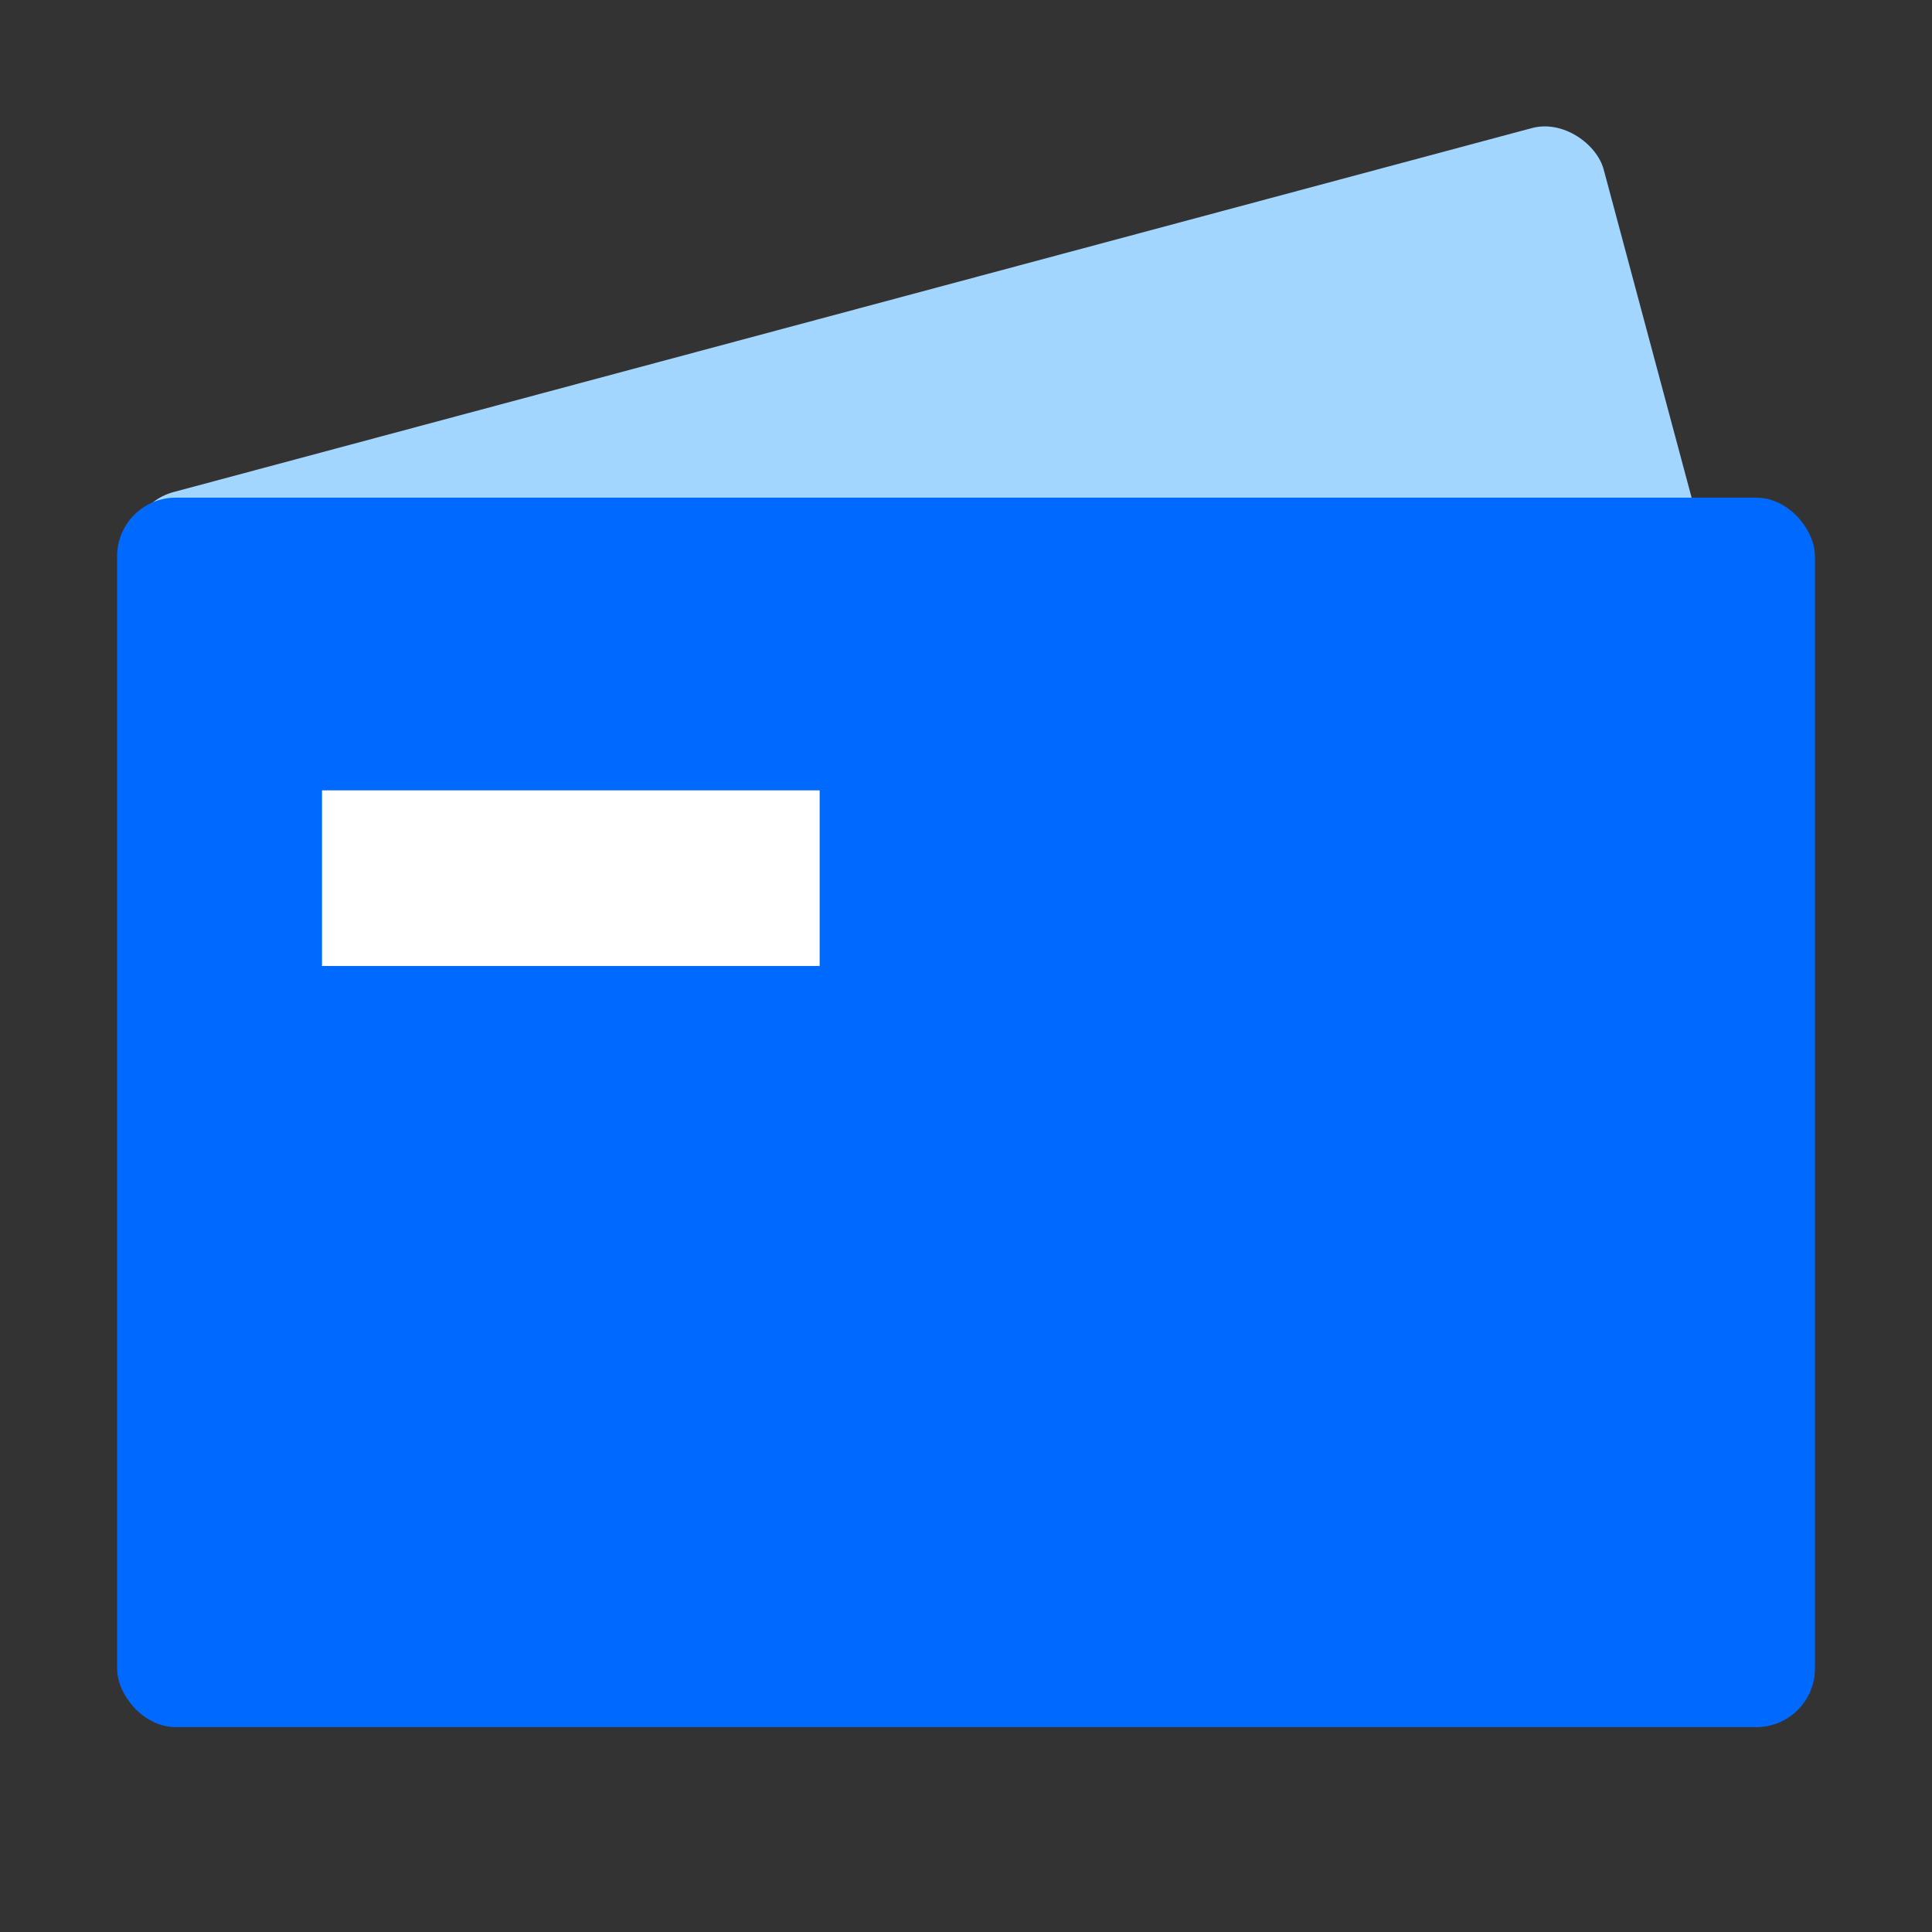
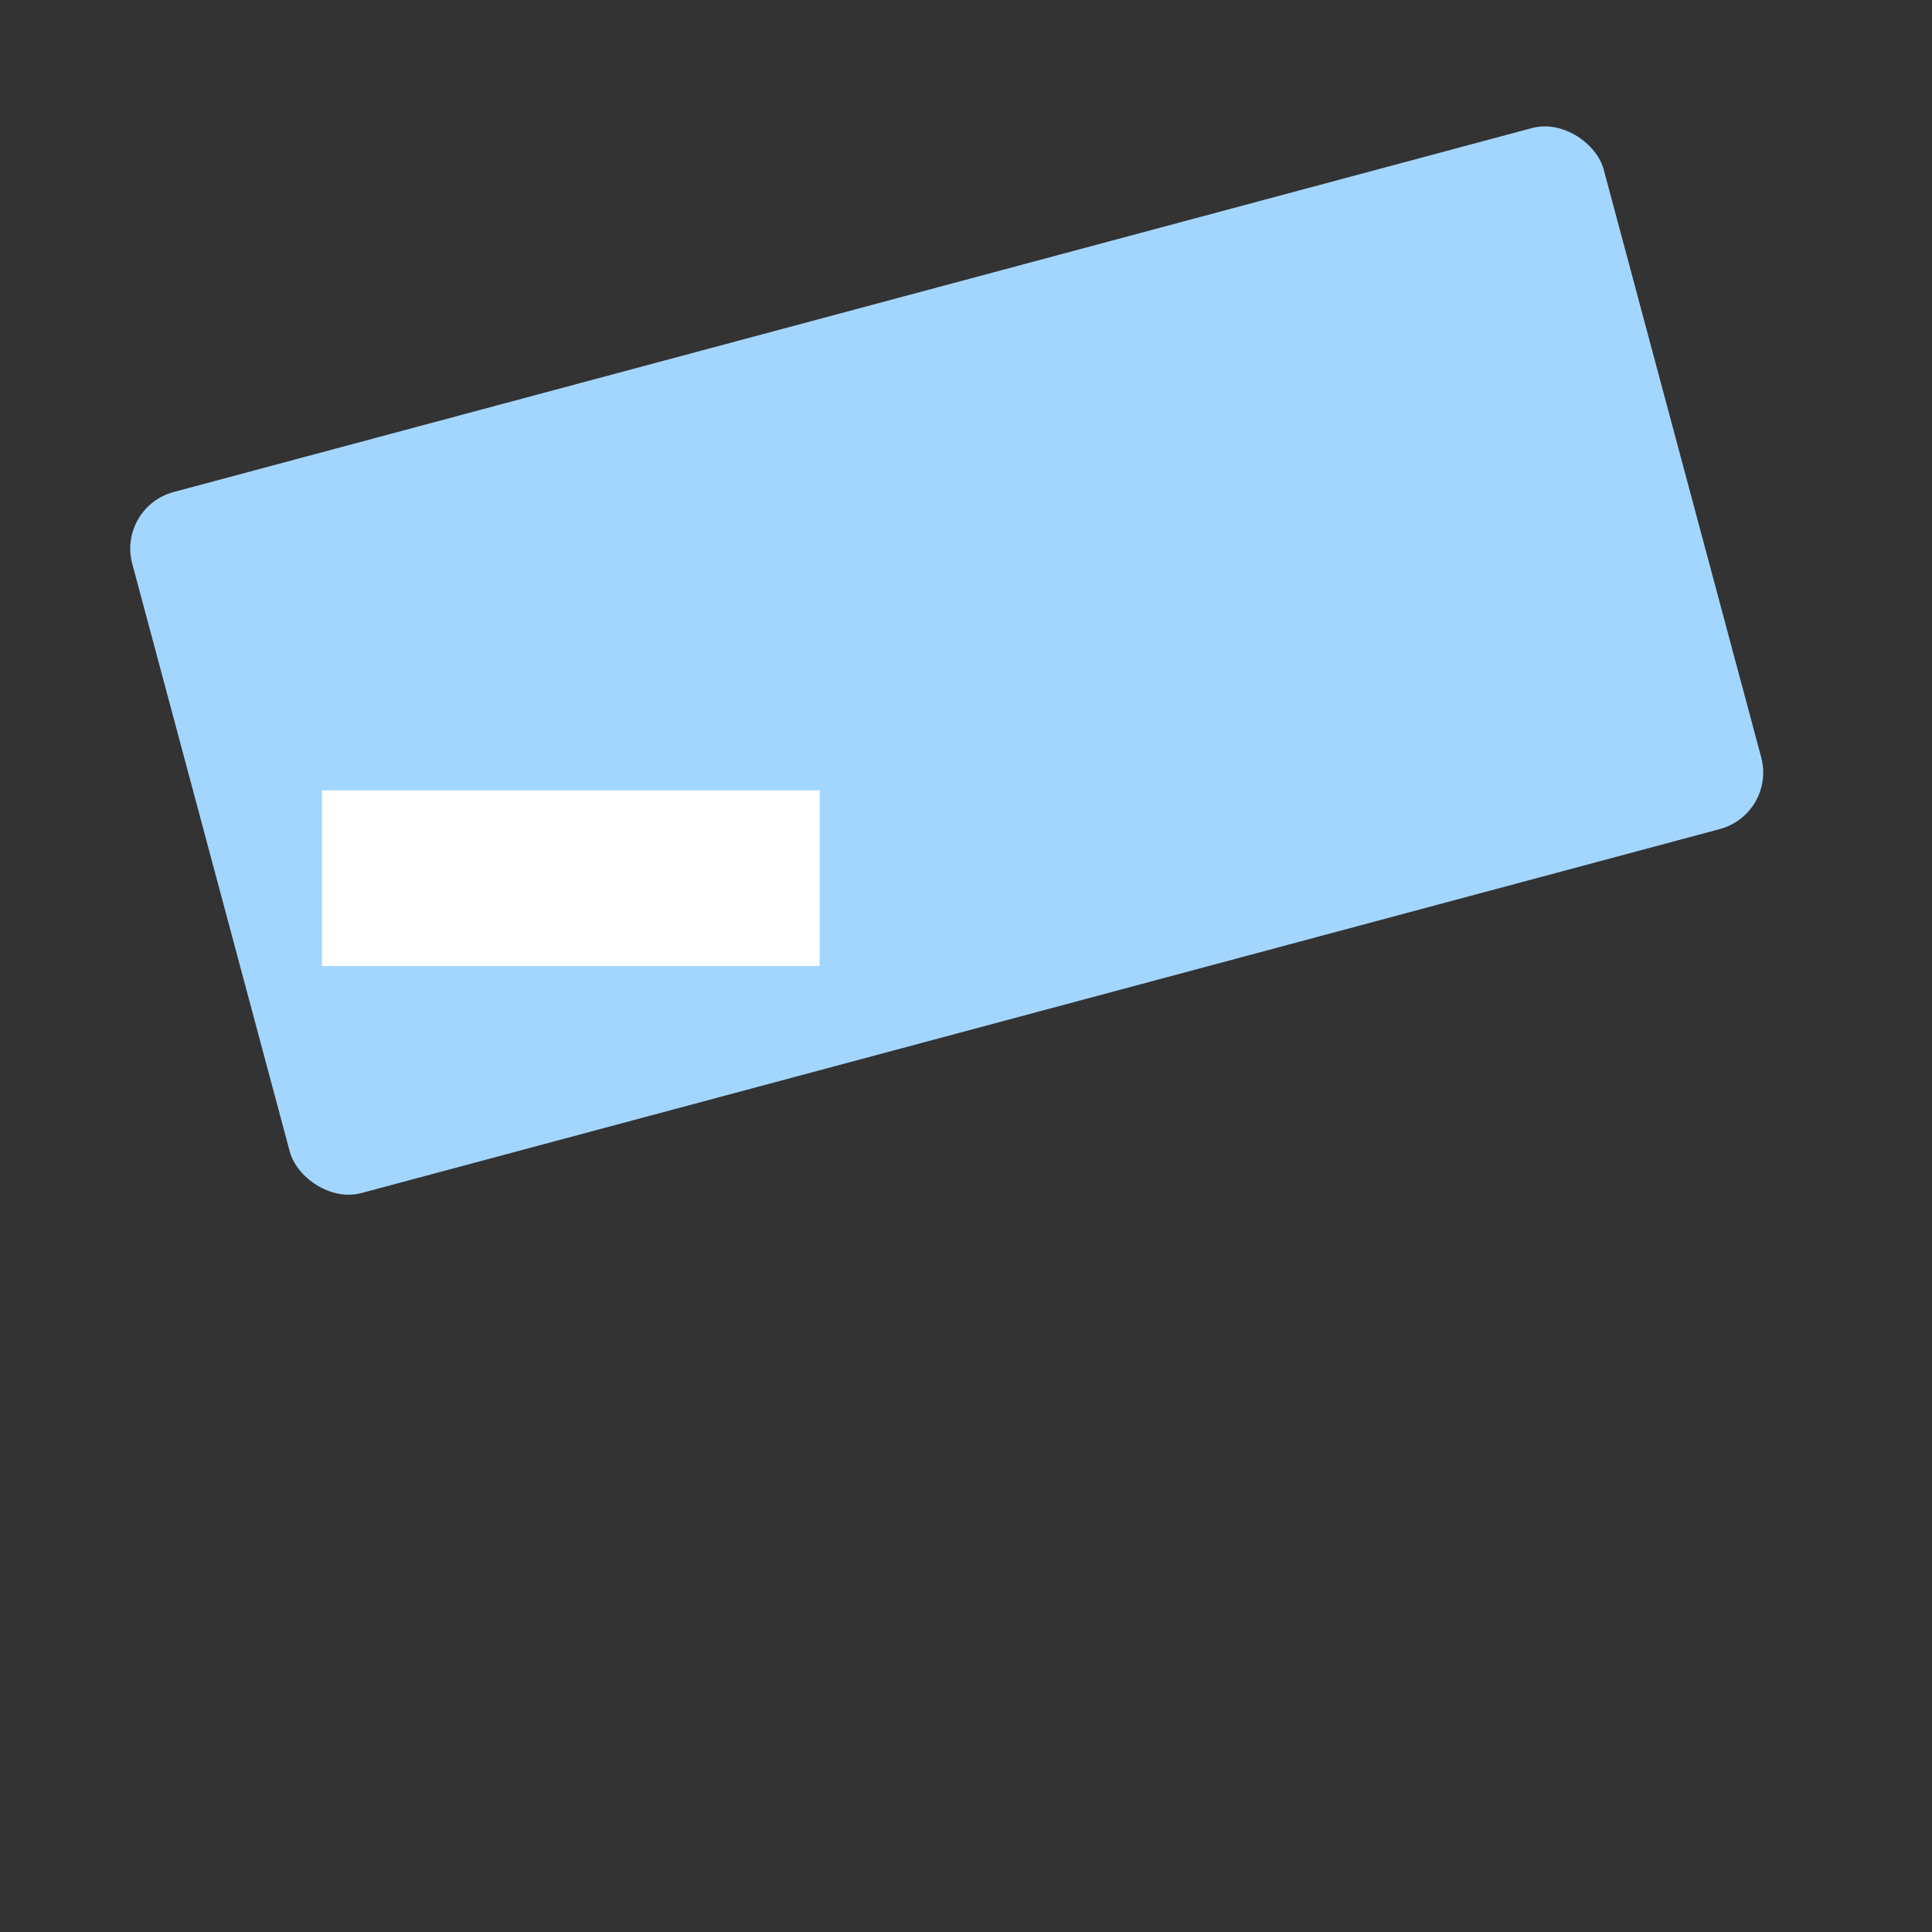
<svg xmlns="http://www.w3.org/2000/svg" width="72" height="72" viewBox="0 0 72 72" fill="none">
  <rect x="0" y="0" width="72" height="72" fill="#333333" stroke="none" />
  <rect x="4.364" y="18.901" width="56.77" height="27.046" rx="2.182" transform="rotate(-15 4.364 18.901)" fill="#A3D6FF" />
-   <rect x="4.364" y="18.546" width="63.273" height="45.818" rx="2.182" fill="#0069FF" />
  <rect x="12" y="29.454" width="18.546" height="6.545" fill="white" />
</svg>